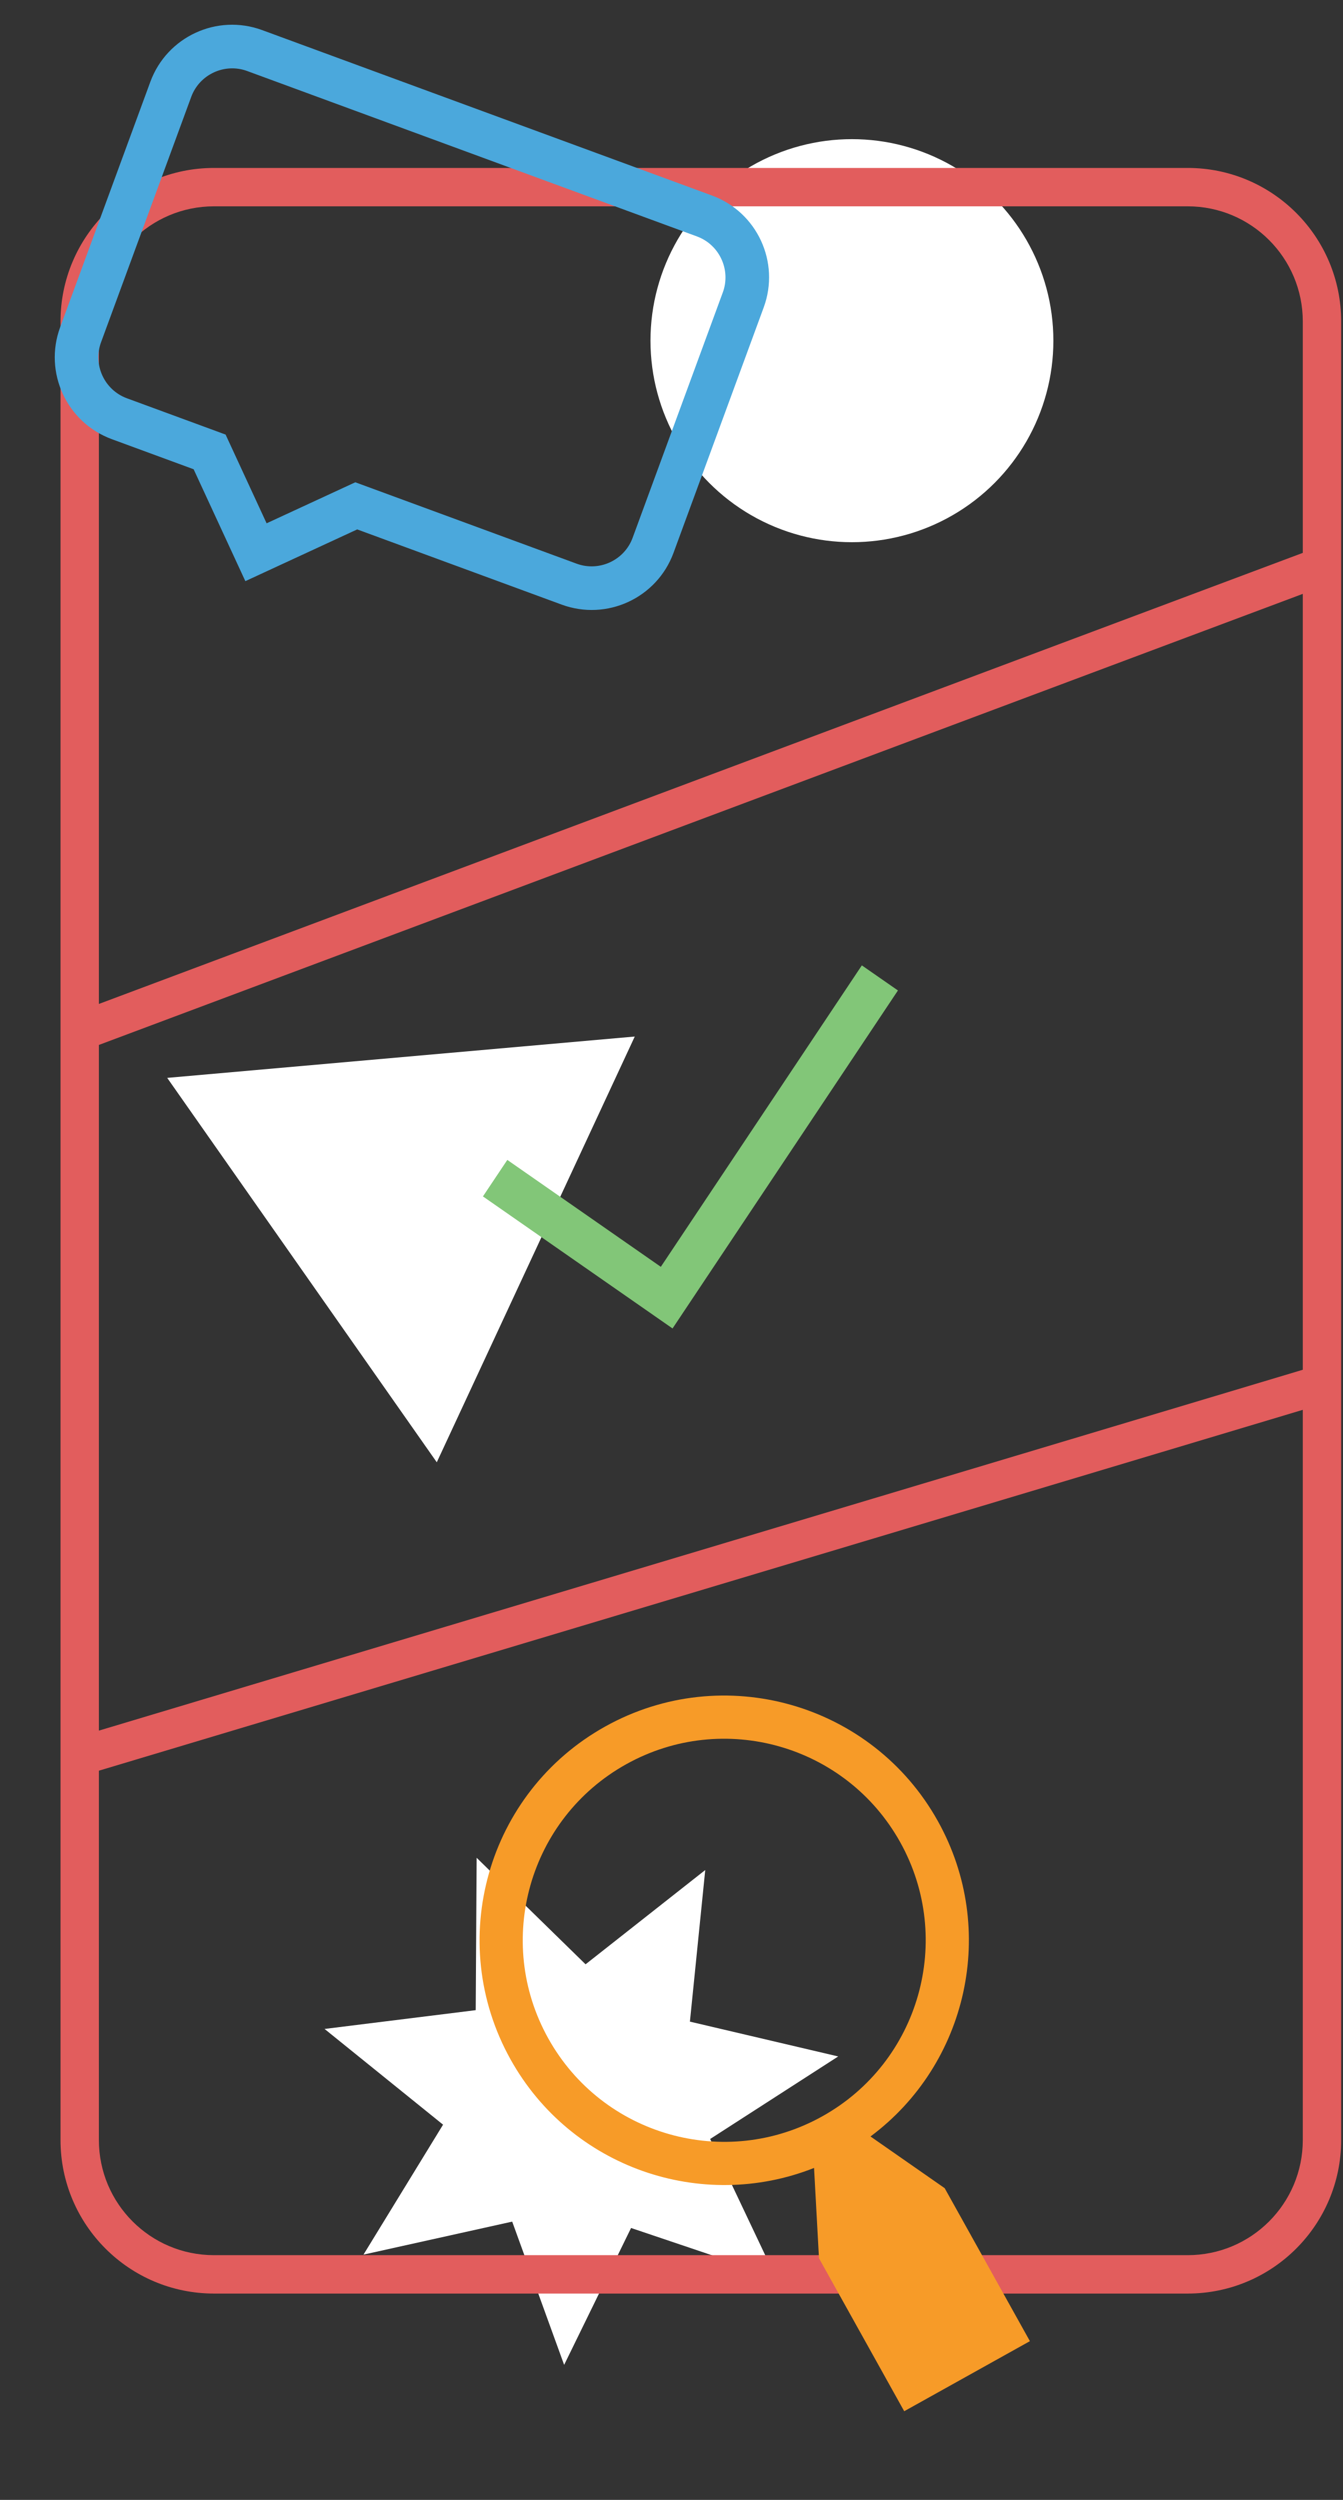
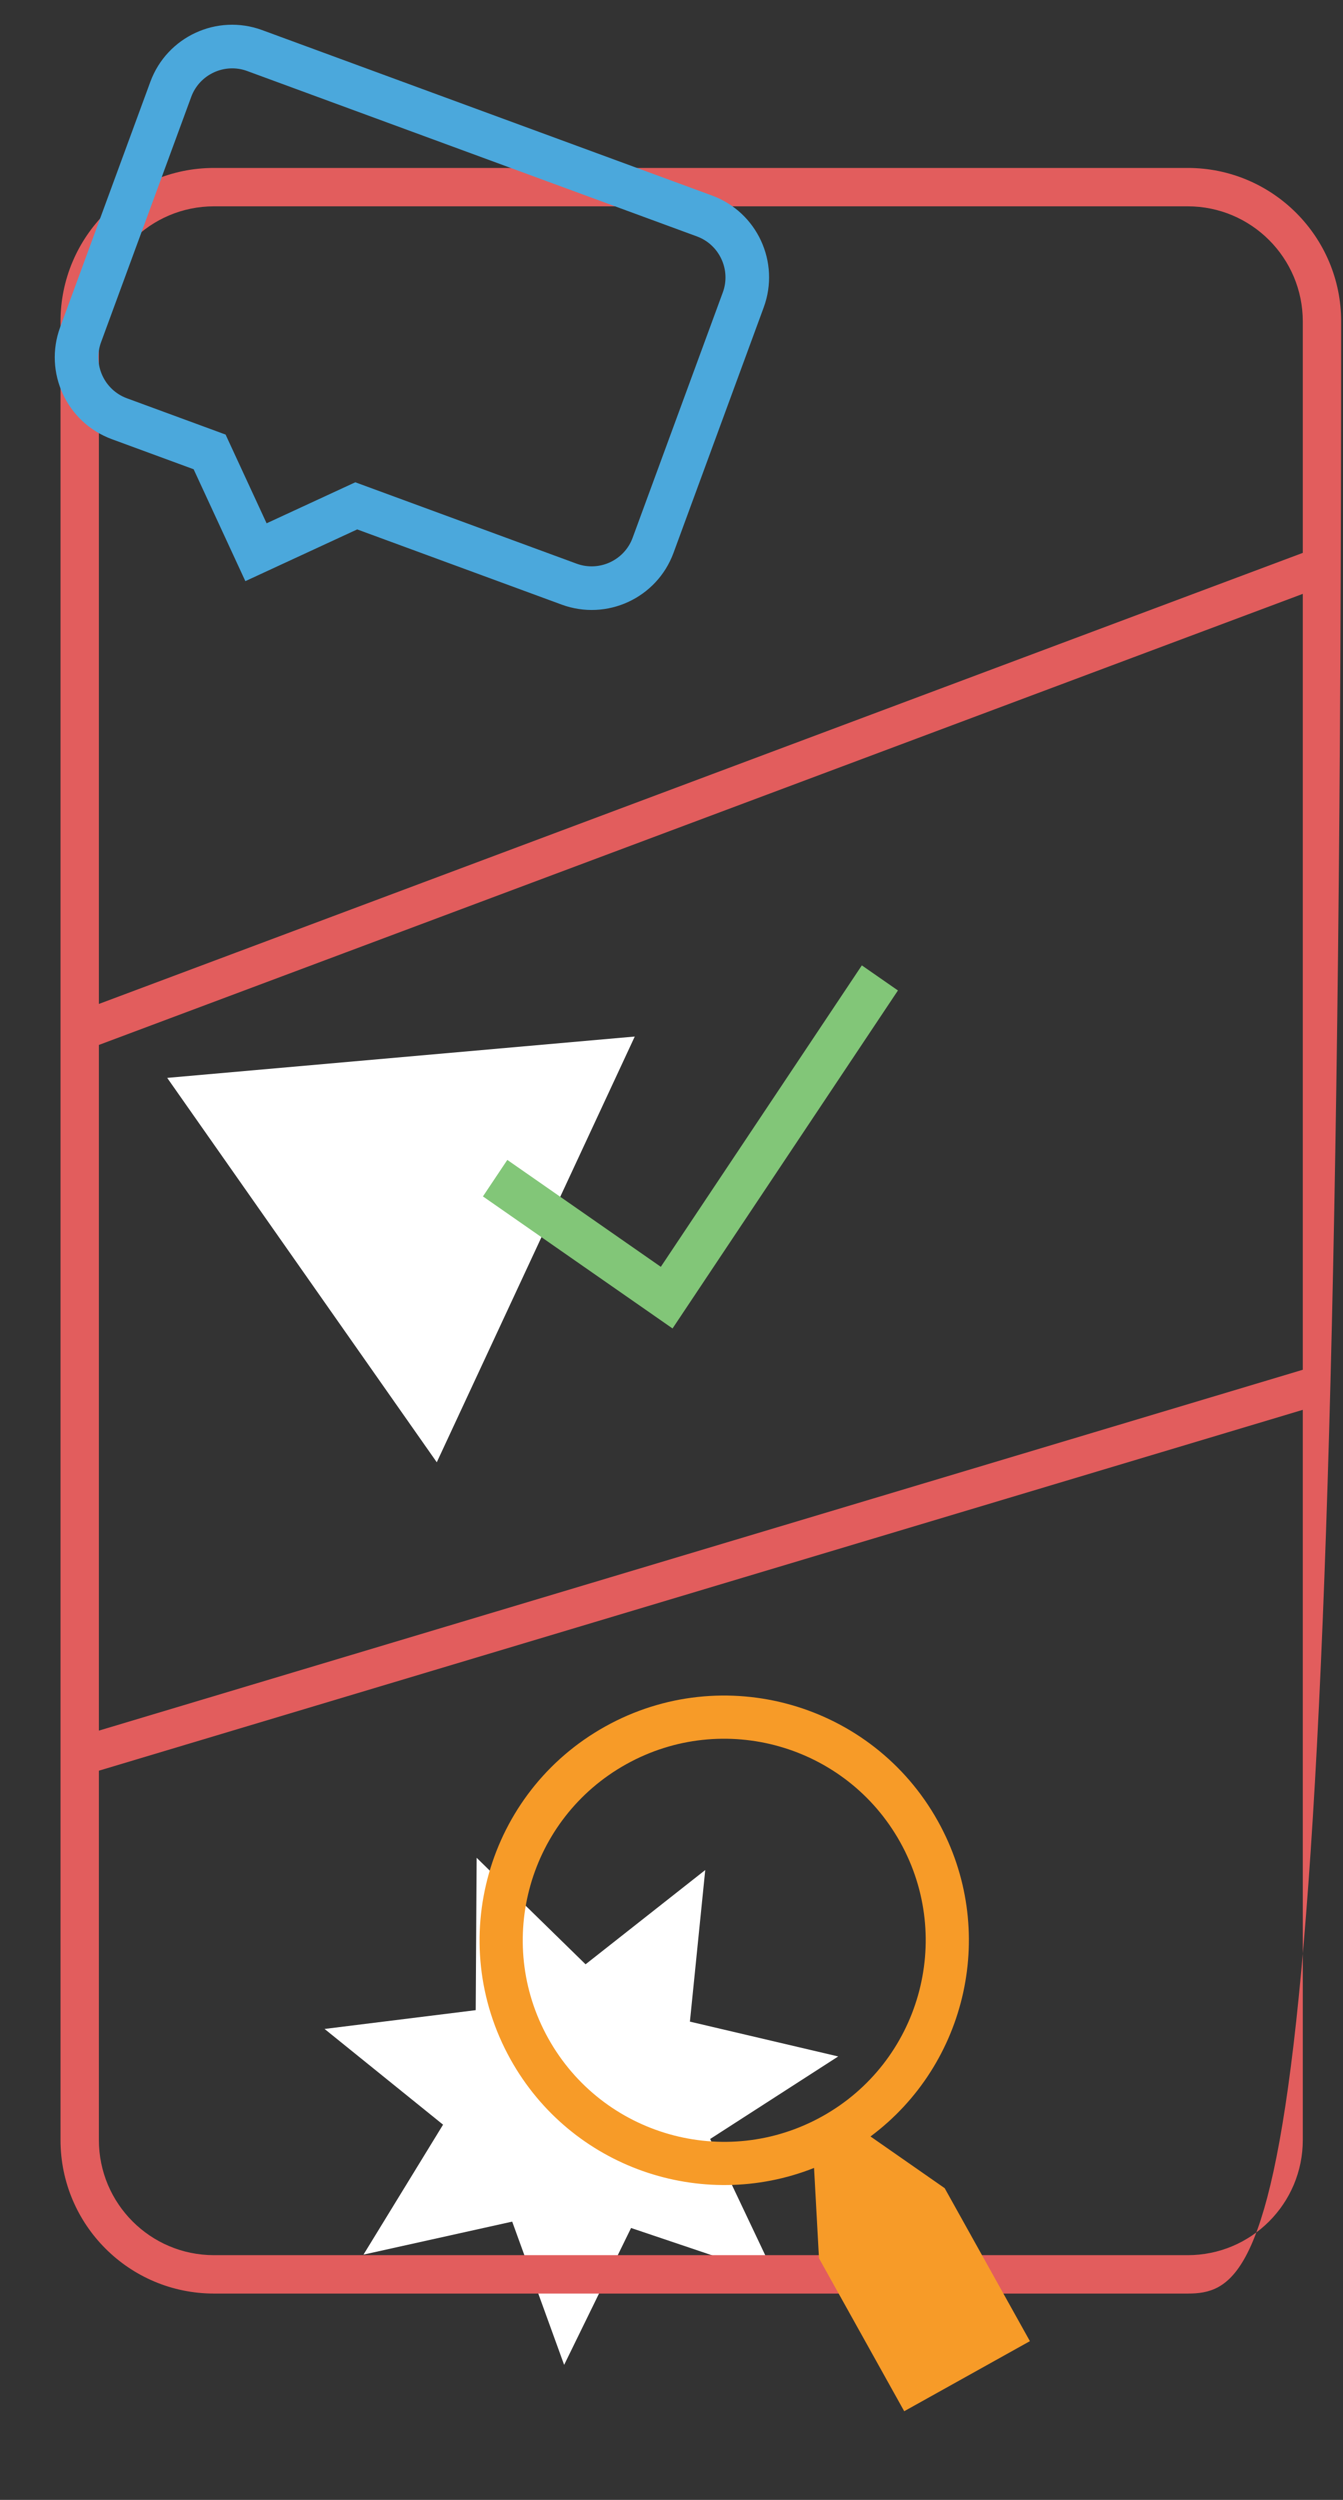
<svg xmlns="http://www.w3.org/2000/svg" width="280" height="521" viewBox="0 0 280 521" fill="none">
  <rect x="0" y="0" width="280" height="521" fill="#333333" stroke="none" />
-   <circle cx="177.617" cy="71" r="42" fill="white" />
  <path d="M99.375 387.181L122.085 409.38L147.034 389.732L143.838 421.328L174.755 428.584L148.059 445.784L161.662 474.48L131.57 464.333L117.616 492.86L106.787 463.006L75.784 469.883L92.373 442.803L67.666 422.851L99.181 418.937L99.375 387.181Z" fill="white" />
  <path d="M132.342 216.023L91.064 304.752L34.861 224.64L132.342 216.023Z" fill="white" />
  <g style="mix-blend-mode:multiply">
-     <path fill-rule="evenodd" clip-rule="evenodd" d="M12.617 67C12.617 49.327 26.944 35 44.617 35H247.617C265.29 35 279.617 49.327 279.617 67V446C279.617 463.673 265.29 478 247.617 478H44.617C26.944 478 12.617 463.673 12.617 446V67ZM20.617 369.029V446C20.617 459.255 31.363 470 44.617 470H247.617C260.872 470 271.617 459.255 271.617 446V293.823L20.617 369.029ZM271.617 285.471L20.617 360.677V217.775L271.617 123.768V285.471ZM271.617 115.225V67C271.617 53.745 260.872 43 247.617 43H44.617C31.363 43 20.617 53.745 20.617 67V209.232L271.617 115.225Z" fill="#E25D5D" />
+     <path fill-rule="evenodd" clip-rule="evenodd" d="M12.617 67C12.617 49.327 26.944 35 44.617 35H247.617C265.29 35 279.617 49.327 279.617 67C279.617 463.673 265.29 478 247.617 478H44.617C26.944 478 12.617 463.673 12.617 446V67ZM20.617 369.029V446C20.617 459.255 31.363 470 44.617 470H247.617C260.872 470 271.617 459.255 271.617 446V293.823L20.617 369.029ZM271.617 285.471L20.617 360.677V217.775L271.617 123.768V285.471ZM271.617 115.225V67C271.617 53.745 260.872 43 247.617 43H44.617C31.363 43 20.617 53.745 20.617 67V209.232L271.617 115.225Z" fill="#E25D5D" />
  </g>
  <g style="mix-blend-mode:multiply">
    <path d="M140.217 276.864L100.686 249.344L105.77 241.737L137.774 264.019L179.684 201.195L187.209 206.423L140.217 276.864Z" fill="#82C678" />
  </g>
  <g style="mix-blend-mode:multiply">
    <path fill-rule="evenodd" clip-rule="evenodd" d="M54.662 6.275L148.442 40.751C157.862 44.215 162.688 54.65 159.224 64.071L140.419 115.224C136.959 124.636 126.52 129.469 117.099 126.006L74.472 110.335L51.153 121.117L40.37 97.798L23.319 91.529C13.899 88.066 9.077 77.622 12.537 68.21L31.342 17.057C34.806 7.637 45.241 2.811 54.662 6.275ZM150.699 60.937C152.423 56.248 149.997 51.001 145.308 49.277L51.528 14.8C46.839 13.076 41.592 15.502 39.868 20.192L21.062 71.344C19.339 76.033 21.765 81.28 26.454 83.004L47.034 90.57L55.585 109.062L74.077 100.512L120.234 117.481C124.923 119.204 130.17 116.778 131.893 112.089L150.699 60.937Z" fill="#4BA8DC" />
  </g>
  <g style="mix-blend-mode:multiply">
    <path fill-rule="evenodd" clip-rule="evenodd" d="M181.489 445.261C201.707 430.22 208.142 402.158 195.542 379.549C181.831 354.945 150.77 346.115 126.167 359.827C101.563 373.538 92.733 404.599 106.444 429.203C119.044 451.812 146.294 461.101 169.721 451.819L170.749 470.64L188.518 502.523L214.723 487.919L196.955 456.036L181.489 445.261ZM187.681 383.93C198.973 404.192 191.701 429.772 171.439 441.063C151.177 452.355 125.597 445.083 114.306 424.821C103.014 404.559 110.286 378.98 130.548 367.688C150.81 356.396 176.389 363.668 187.681 383.93Z" fill="#F79B28" />
  </g>
</svg>